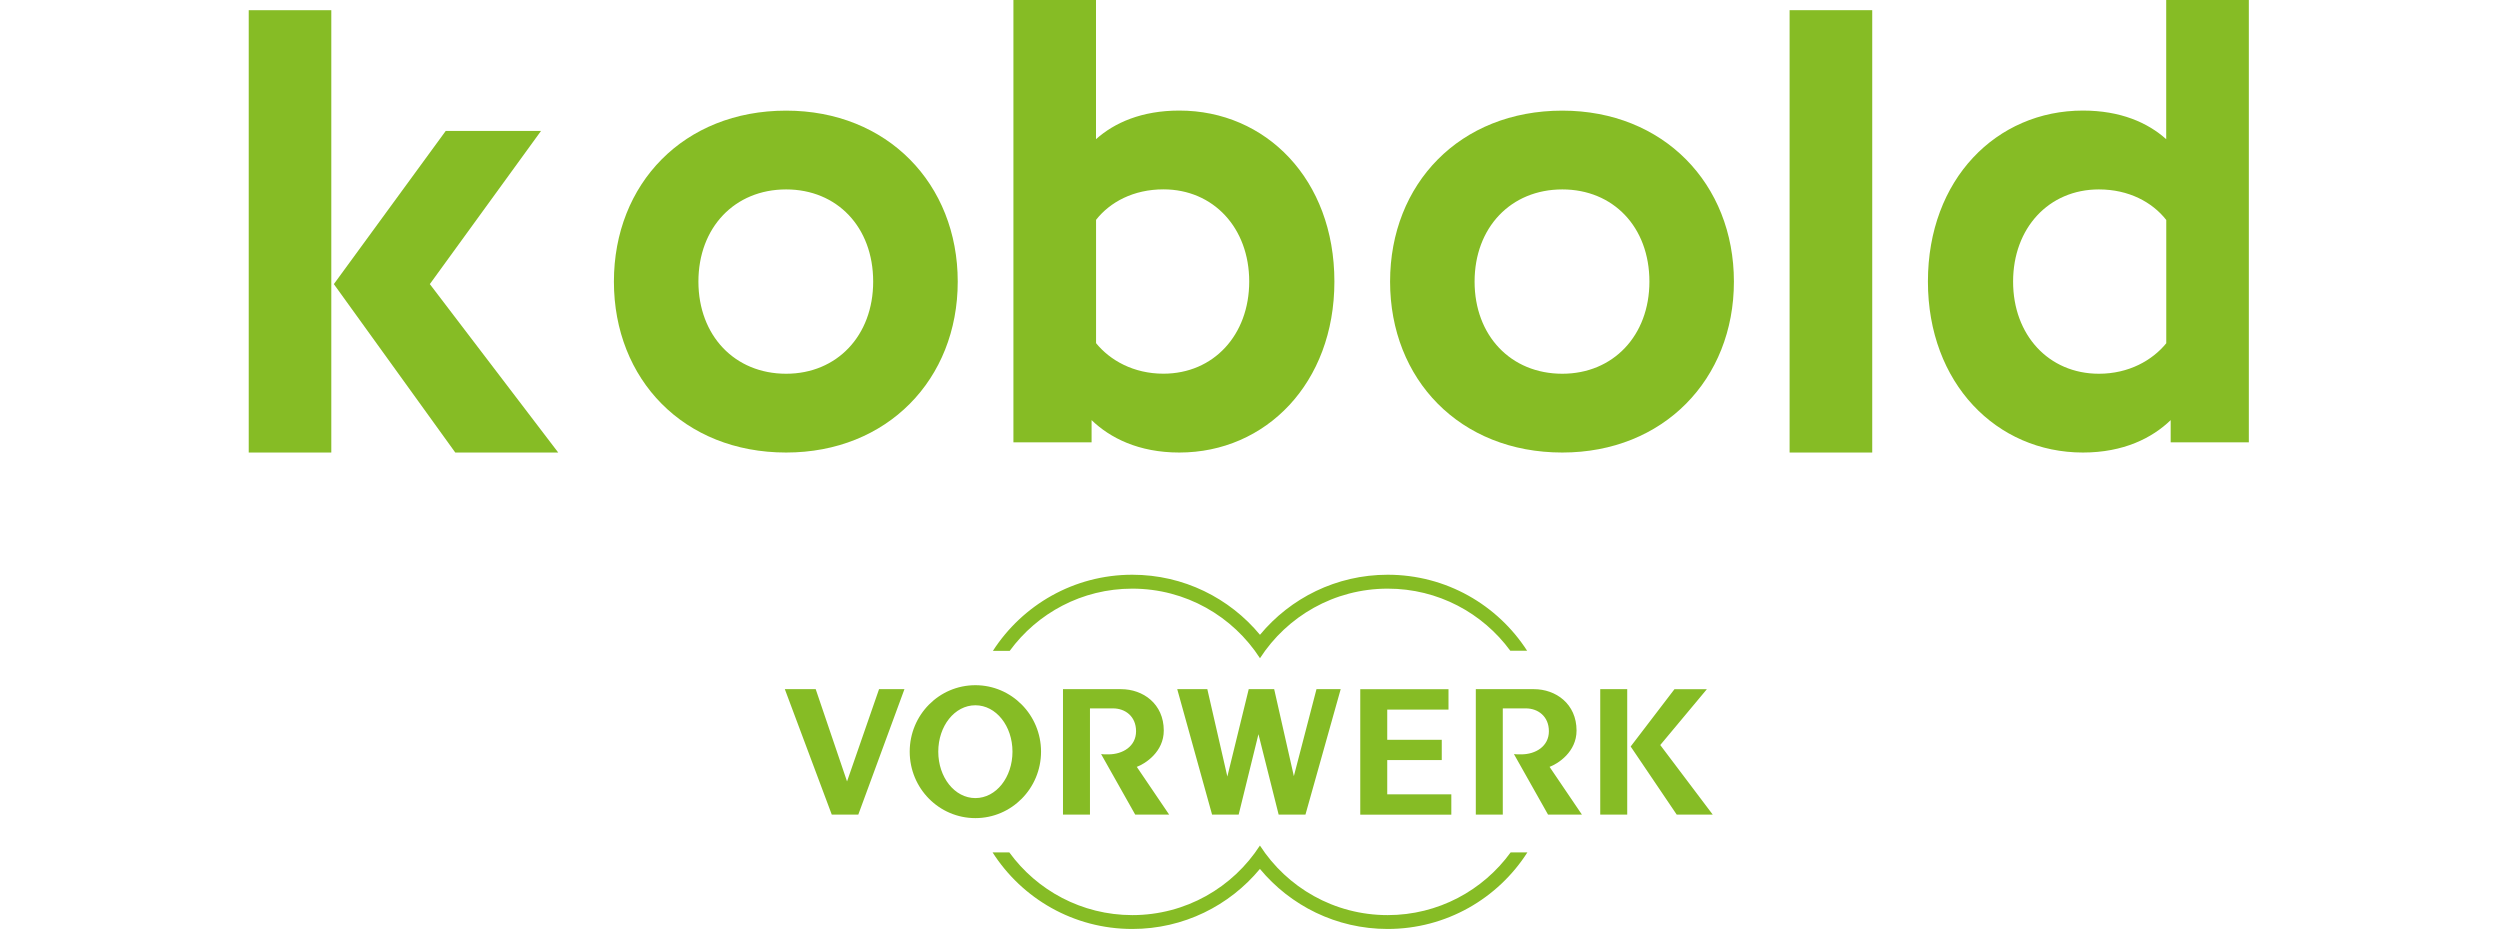
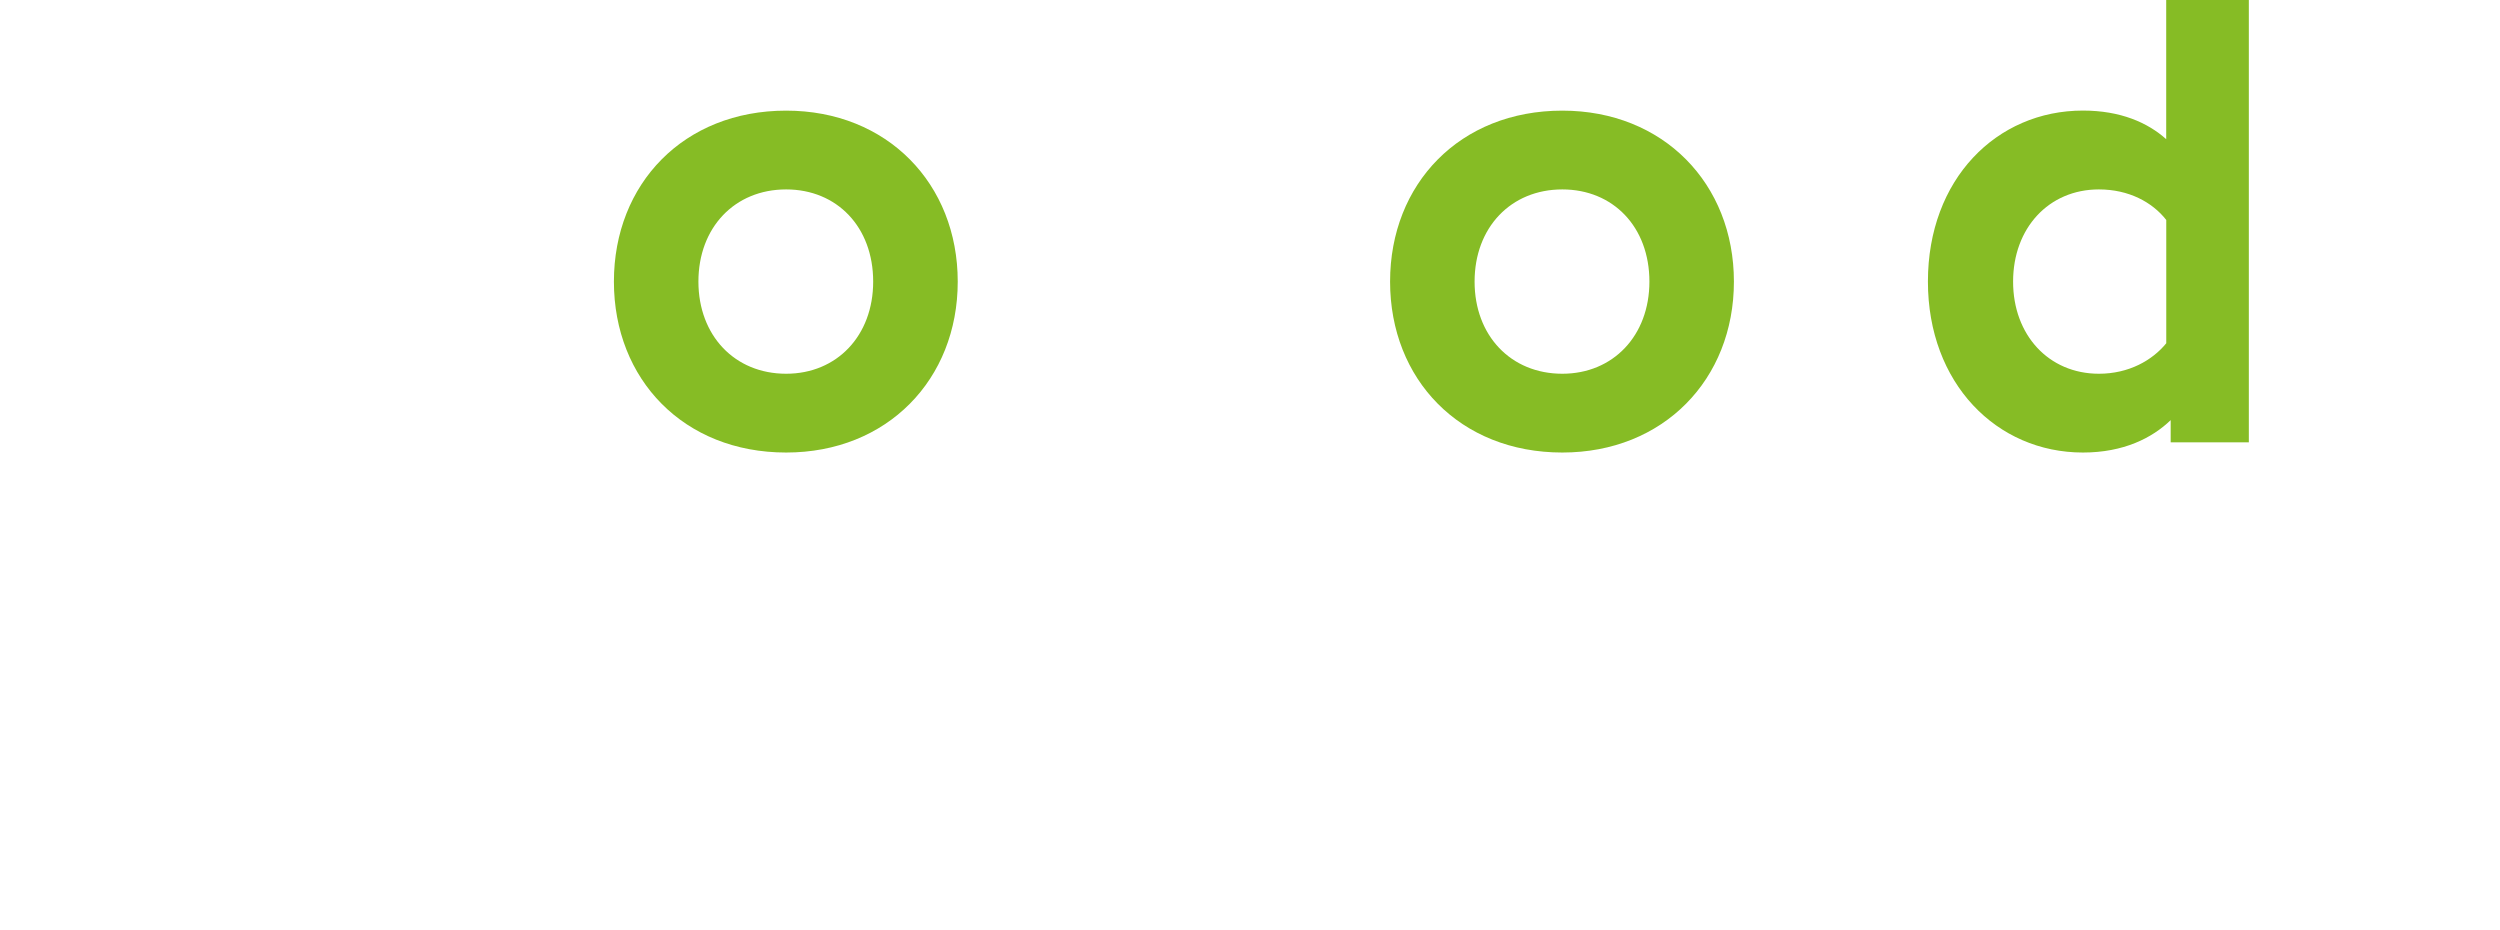
<svg xmlns="http://www.w3.org/2000/svg" width="621" height="231" viewBox="0 0 621 231" fill="none">
-   <path d="M110.718 32.524L82.928 70.57L113.092 112.409H138.662L106.77 70.57L134.391 32.524H110.718ZM61.784 112.409H82.296V2.529H61.784V112.409Z" fill="#86BC25" />
  <path d="M152.495 69.952C152.495 45.632 169.86 27.481 195.275 27.481C220.382 27.481 237.901 45.632 237.901 69.952C237.901 94.257 220.382 112.409 195.275 112.409C169.86 112.409 152.495 94.257 152.495 69.952ZM195.275 92.838C207.906 92.838 216.897 83.369 216.897 69.952C216.897 56.366 207.892 47.051 195.275 47.051C182.49 47.051 173.485 56.521 173.485 69.952C173.499 83.355 182.49 92.838 195.275 92.838Z" fill="#86BC25" />
-   <path d="M251.734 0H272.246V34.575C276.826 30.473 283.612 27.466 292.941 27.466C314.408 27.466 331.464 44.508 331.464 69.938C331.464 95.199 314.408 112.409 292.941 112.409C282.825 112.409 275.73 108.77 271.15 104.359V109.88H251.734V0ZM288.993 92.824C301.469 92.824 310.306 83.186 310.306 69.924C310.306 56.661 301.455 47.037 288.993 47.037C281.575 47.037 275.73 50.184 272.26 54.61V85.238C275.73 89.509 281.575 92.824 288.993 92.824Z" fill="#86BC25" />
  <path d="M345.297 69.952C345.297 45.632 362.662 27.481 388.077 27.481C413.183 27.481 430.703 45.632 430.703 69.952C430.703 94.257 413.183 112.409 388.077 112.409C362.648 112.409 345.297 94.257 345.297 69.952ZM388.077 92.838C400.708 92.838 409.713 83.369 409.713 69.952C409.713 56.366 400.708 47.051 388.077 47.051C375.292 47.051 366.287 56.521 366.287 69.952C366.287 83.355 375.278 92.838 388.077 92.838Z" fill="#86BC25" />
-   <path d="M444.536 2.529H465.062V112.409H444.536V2.529Z" fill="#86BC25" />
  <path d="M539.195 109.88V104.359C534.614 108.784 527.505 112.409 517.404 112.409C495.936 112.409 478.895 95.199 478.895 69.938C478.895 44.523 495.936 27.466 517.404 27.466C526.719 27.466 533.504 30.459 538.085 34.575V0H558.611V109.88H539.195ZM521.366 92.838C528.784 92.838 534.628 89.523 538.099 85.266V54.638C534.628 50.212 528.784 47.051 521.366 47.051C508.89 47.051 500.053 56.675 500.053 69.938C500.039 83.2 508.89 92.838 521.366 92.838Z" fill="#86BC25" />
-   <path d="M250.712 211.733H246.554C253.86 223.183 266.673 230.755 281.256 230.755C294.013 230.755 305.421 224.953 312.965 215.835C320.51 224.939 331.918 230.755 344.689 230.755C359.272 230.755 372.099 223.169 379.405 211.733H375.246C368.39 221.174 357.249 227.313 344.689 227.313C331.384 227.313 319.695 220.443 312.965 210.033C306.25 220.429 294.561 227.313 281.256 227.313C268.696 227.299 257.569 221.16 250.712 211.733ZM344.59 197.304V188.804H358.134V183.76H344.59V176.258H359.806V171.2H337.889V202.362H360.508V197.318H344.59V197.304ZM317.616 202.348H324.275L333.028 171.186H327.015L321.395 192.794L316.506 171.186H310.183L304.873 192.892L299.899 171.186H292.425L301.079 202.348H307.683L312.6 182.369L317.616 202.348ZM290.416 202.348L282.38 190.49C284.487 189.703 289.081 186.781 289.081 181.47C289.081 174.811 283.911 171.186 278.474 171.186H264.045V202.348H270.747V175.963H276.465C279.5 175.963 282.197 177.93 282.197 181.639C282.197 185.362 278.938 187.385 275.313 187.385C274.624 187.385 274.02 187.399 273.515 187.315L281.986 202.348H290.416ZM213.201 202.348L224.665 171.186H218.357L210.405 194.101L210.377 194.03L202.621 171.186H194.95L206.611 202.348H213.201ZM251.499 186.711C251.499 193.089 247.439 198.245 242.283 198.245C237.127 198.245 233.066 193.075 233.066 186.711C233.066 180.346 237.127 175.19 242.283 175.19C247.439 175.19 251.499 180.346 251.499 186.711ZM242.283 170.203C233.263 170.203 225.971 177.593 225.971 186.711C225.971 195.843 233.277 203.219 242.283 203.219C251.288 203.219 258.594 195.829 258.594 186.711C258.594 177.593 251.288 170.203 242.283 170.203ZM375.162 161.647H379.335C372.015 150.281 359.244 142.764 344.703 142.764C331.946 142.764 320.524 148.581 312.979 157.685C305.435 148.581 294.027 142.764 281.256 142.764C266.729 142.764 253.958 150.309 246.638 161.675H250.811C257.667 152.304 268.752 146.22 281.256 146.22C294.561 146.22 306.25 153.09 312.979 163.501C319.695 153.105 331.398 146.22 344.703 146.22C357.207 146.206 368.306 152.29 375.162 161.647ZM392.948 202.348L384.912 190.49C387.02 189.703 391.614 186.781 391.614 181.47C391.614 174.811 386.443 171.186 381.02 171.186H366.592V202.348H373.293V175.963H379.011C382.032 175.963 384.744 177.93 384.744 181.639C384.744 185.362 381.484 187.385 377.859 187.385C377.171 187.385 376.567 187.399 376.061 187.315L384.533 202.348H392.948ZM397.5 202.348H404.202V171.186H397.5V202.348ZM425.445 202.348L412.407 185.067L423.983 171.2H415.933L405.059 185.432L416.495 202.348H425.445Z" fill="#86BC25" />
</svg>